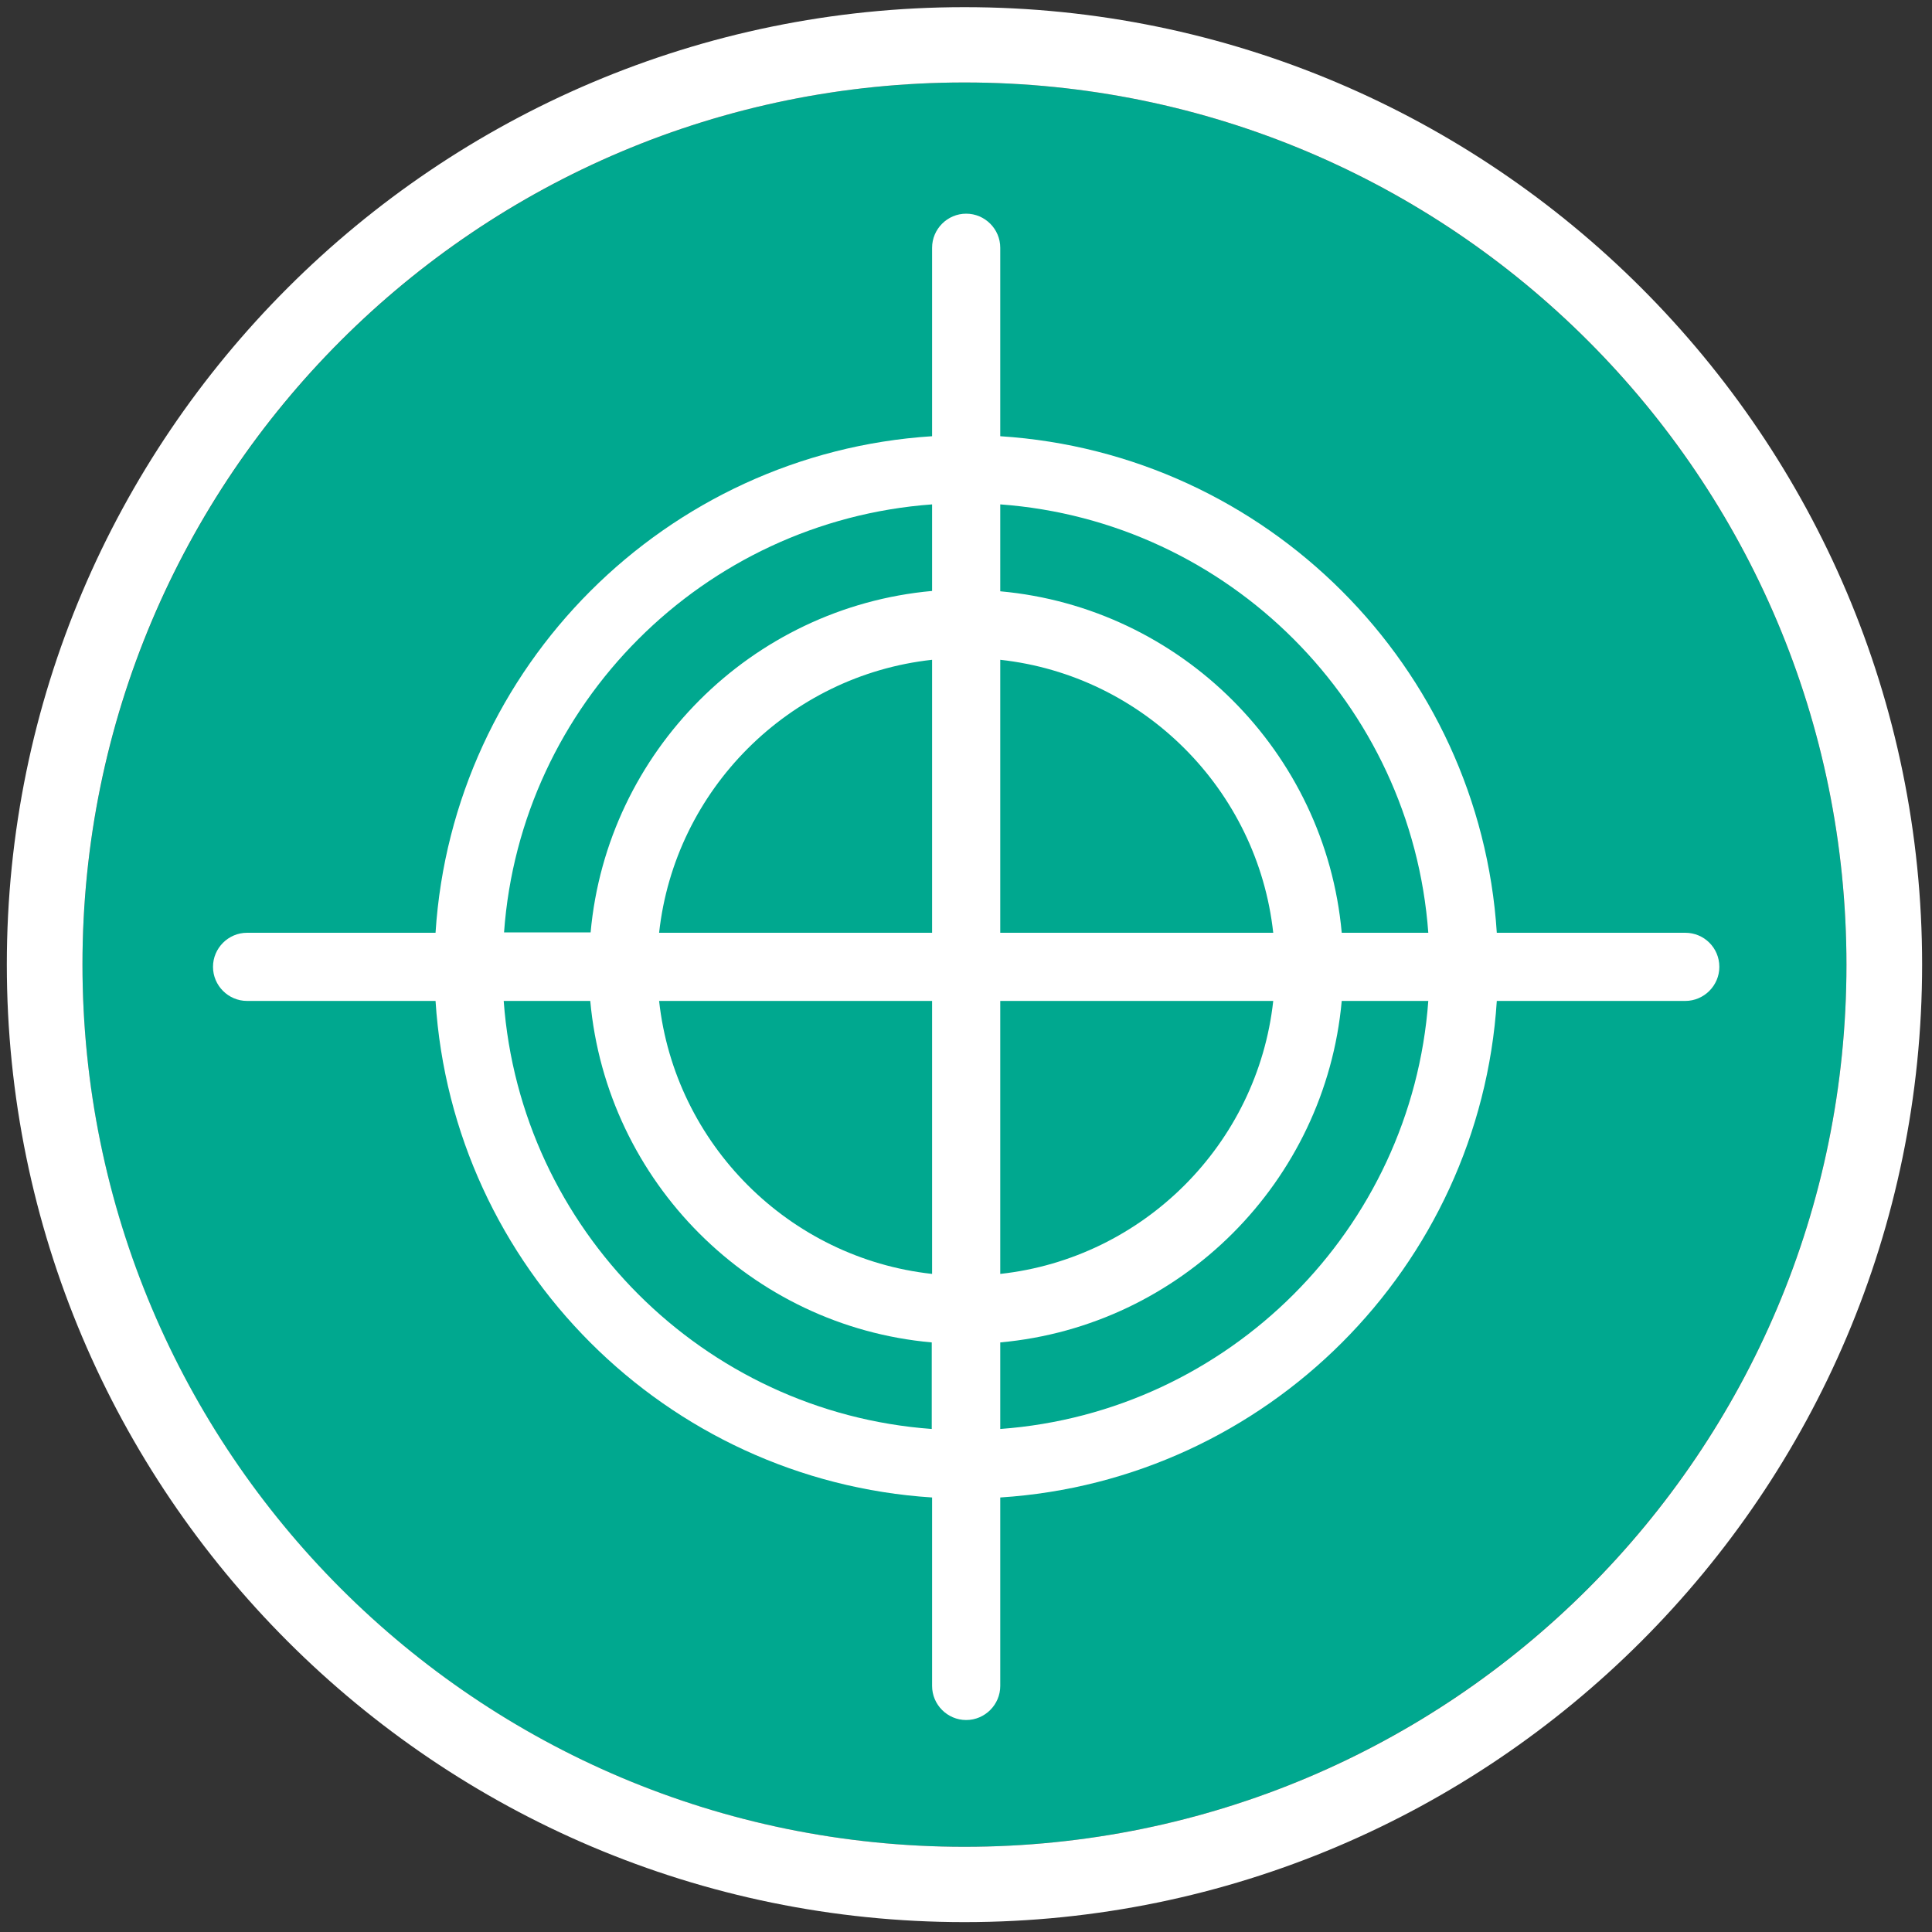
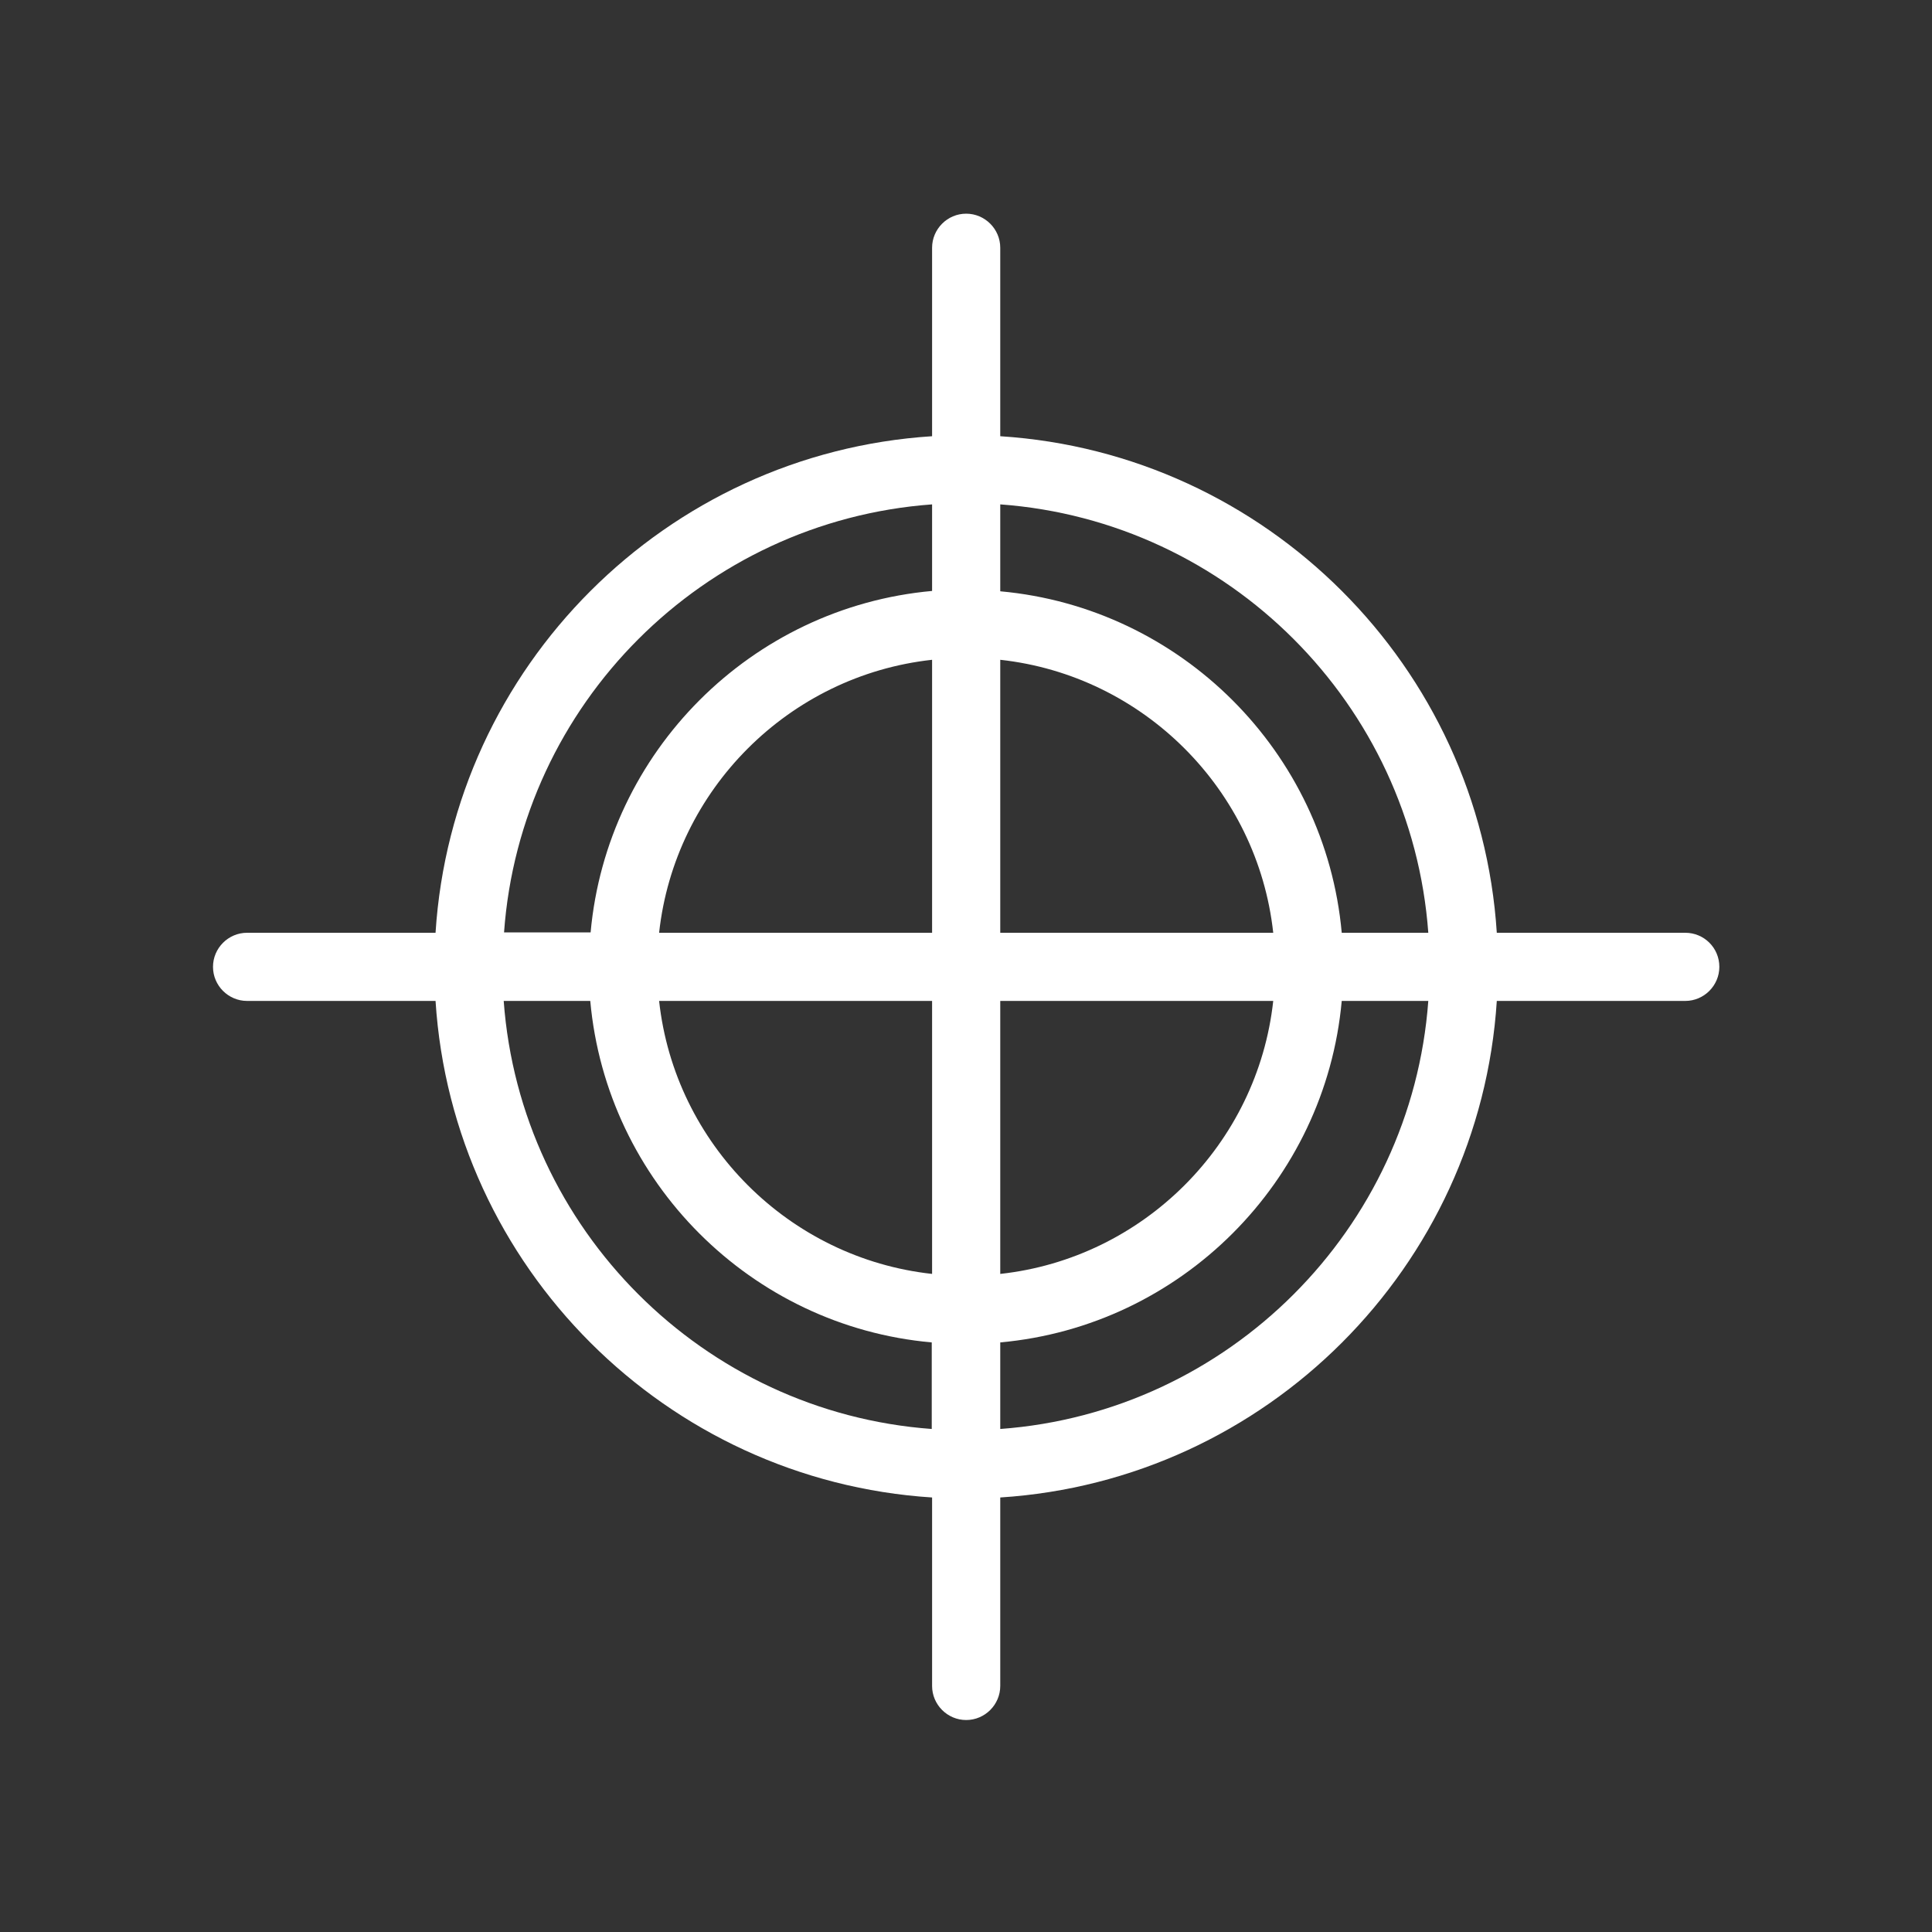
<svg xmlns="http://www.w3.org/2000/svg" id="Layer_1" x="0px" y="0px" viewBox="0 0 566.9 566.9" xml:space="preserve">
  <rect x="0" y="0" width="566.9" height="566.9" fill="#333333" stroke="none" />
  <g>
    <g>
-       <path fill-rule="evenodd" fill="#00A88F" d="M283,24.2c-143,0-258.8,115.9-258.8,258.9S140,541.9,283,541.9   c142.9,0,258.8-115.9,258.8-258.8S425.9,24.2,283,24.2z" />
-       <path fill="#FFFFFF" d="M283,24.2c142.9,0,258.8,115.9,258.8,258.9S425.9,541.9,283,541.9C140,541.9,24.2,426,24.2,283   S140,24.2,283,24.2 M283,2.1C128.1,2.1,2,128.1,2,283s126,281,281,281c154.9,0,281-126,281-281C564,128.1,437.9,2.1,283,2.1   L283,2.1z" />
-     </g>
+       </g>
  </g>
  <path fill="#FFFFFF" d="M494.5,273.7h-55.3c-5-78.1-67.6-140.7-145.7-145.7V72.7c0-5.5-4.5-10-10-10s-10,4.5-10,10V128 c-78.1,5-140.7,67.6-145.7,145.7H72.5c-5.5,0-10,4.5-10,10s4.5,10,10,10h55.3c5,78.1,67.6,140.7,145.7,145.7v55.3 c0,5.5,4.5,10,10,10s10-4.5,10-10v-55.3c78.1-5,140.7-67.6,145.7-145.7h55.3c5.5,0,10-4.5,10-10C504.5,278.1,500,273.7,494.5,273.7z  M419.1,273.7h-25.4c-4.8-53.1-47.2-95.4-100.2-100.2V148C360.5,152.9,414.2,206.6,419.1,273.7z M273.5,273.7h-80.1 c4.6-42,38.1-75.5,80.1-80.1V273.7z M273.5,293.7v80.1c-42-4.6-75.5-38.1-80.1-80.1H273.5L273.5,293.7z M293.5,293.7h80.1 c-4.6,42-38.1,75.5-80.1,80.1V293.7L293.5,293.7z M293.5,273.7v-80.1c42,4.6,75.5,38.1,80.1,80.1H293.5z M273.5,148v25.4 c-53.1,4.8-95.4,47.2-100.2,100.2h-25.4C152.7,206.6,206.4,152.9,273.5,148z M147.8,293.7h25.4c4.8,53.1,47.2,95.5,100.2,100.2v25.4 C206.4,414.4,152.7,360.7,147.8,293.7z M293.5,419.3v-25.4c53.1-4.8,95.4-47.2,100.2-100.2h25.4 C414.2,360.7,360.5,414.4,293.5,419.3z" />
</svg>